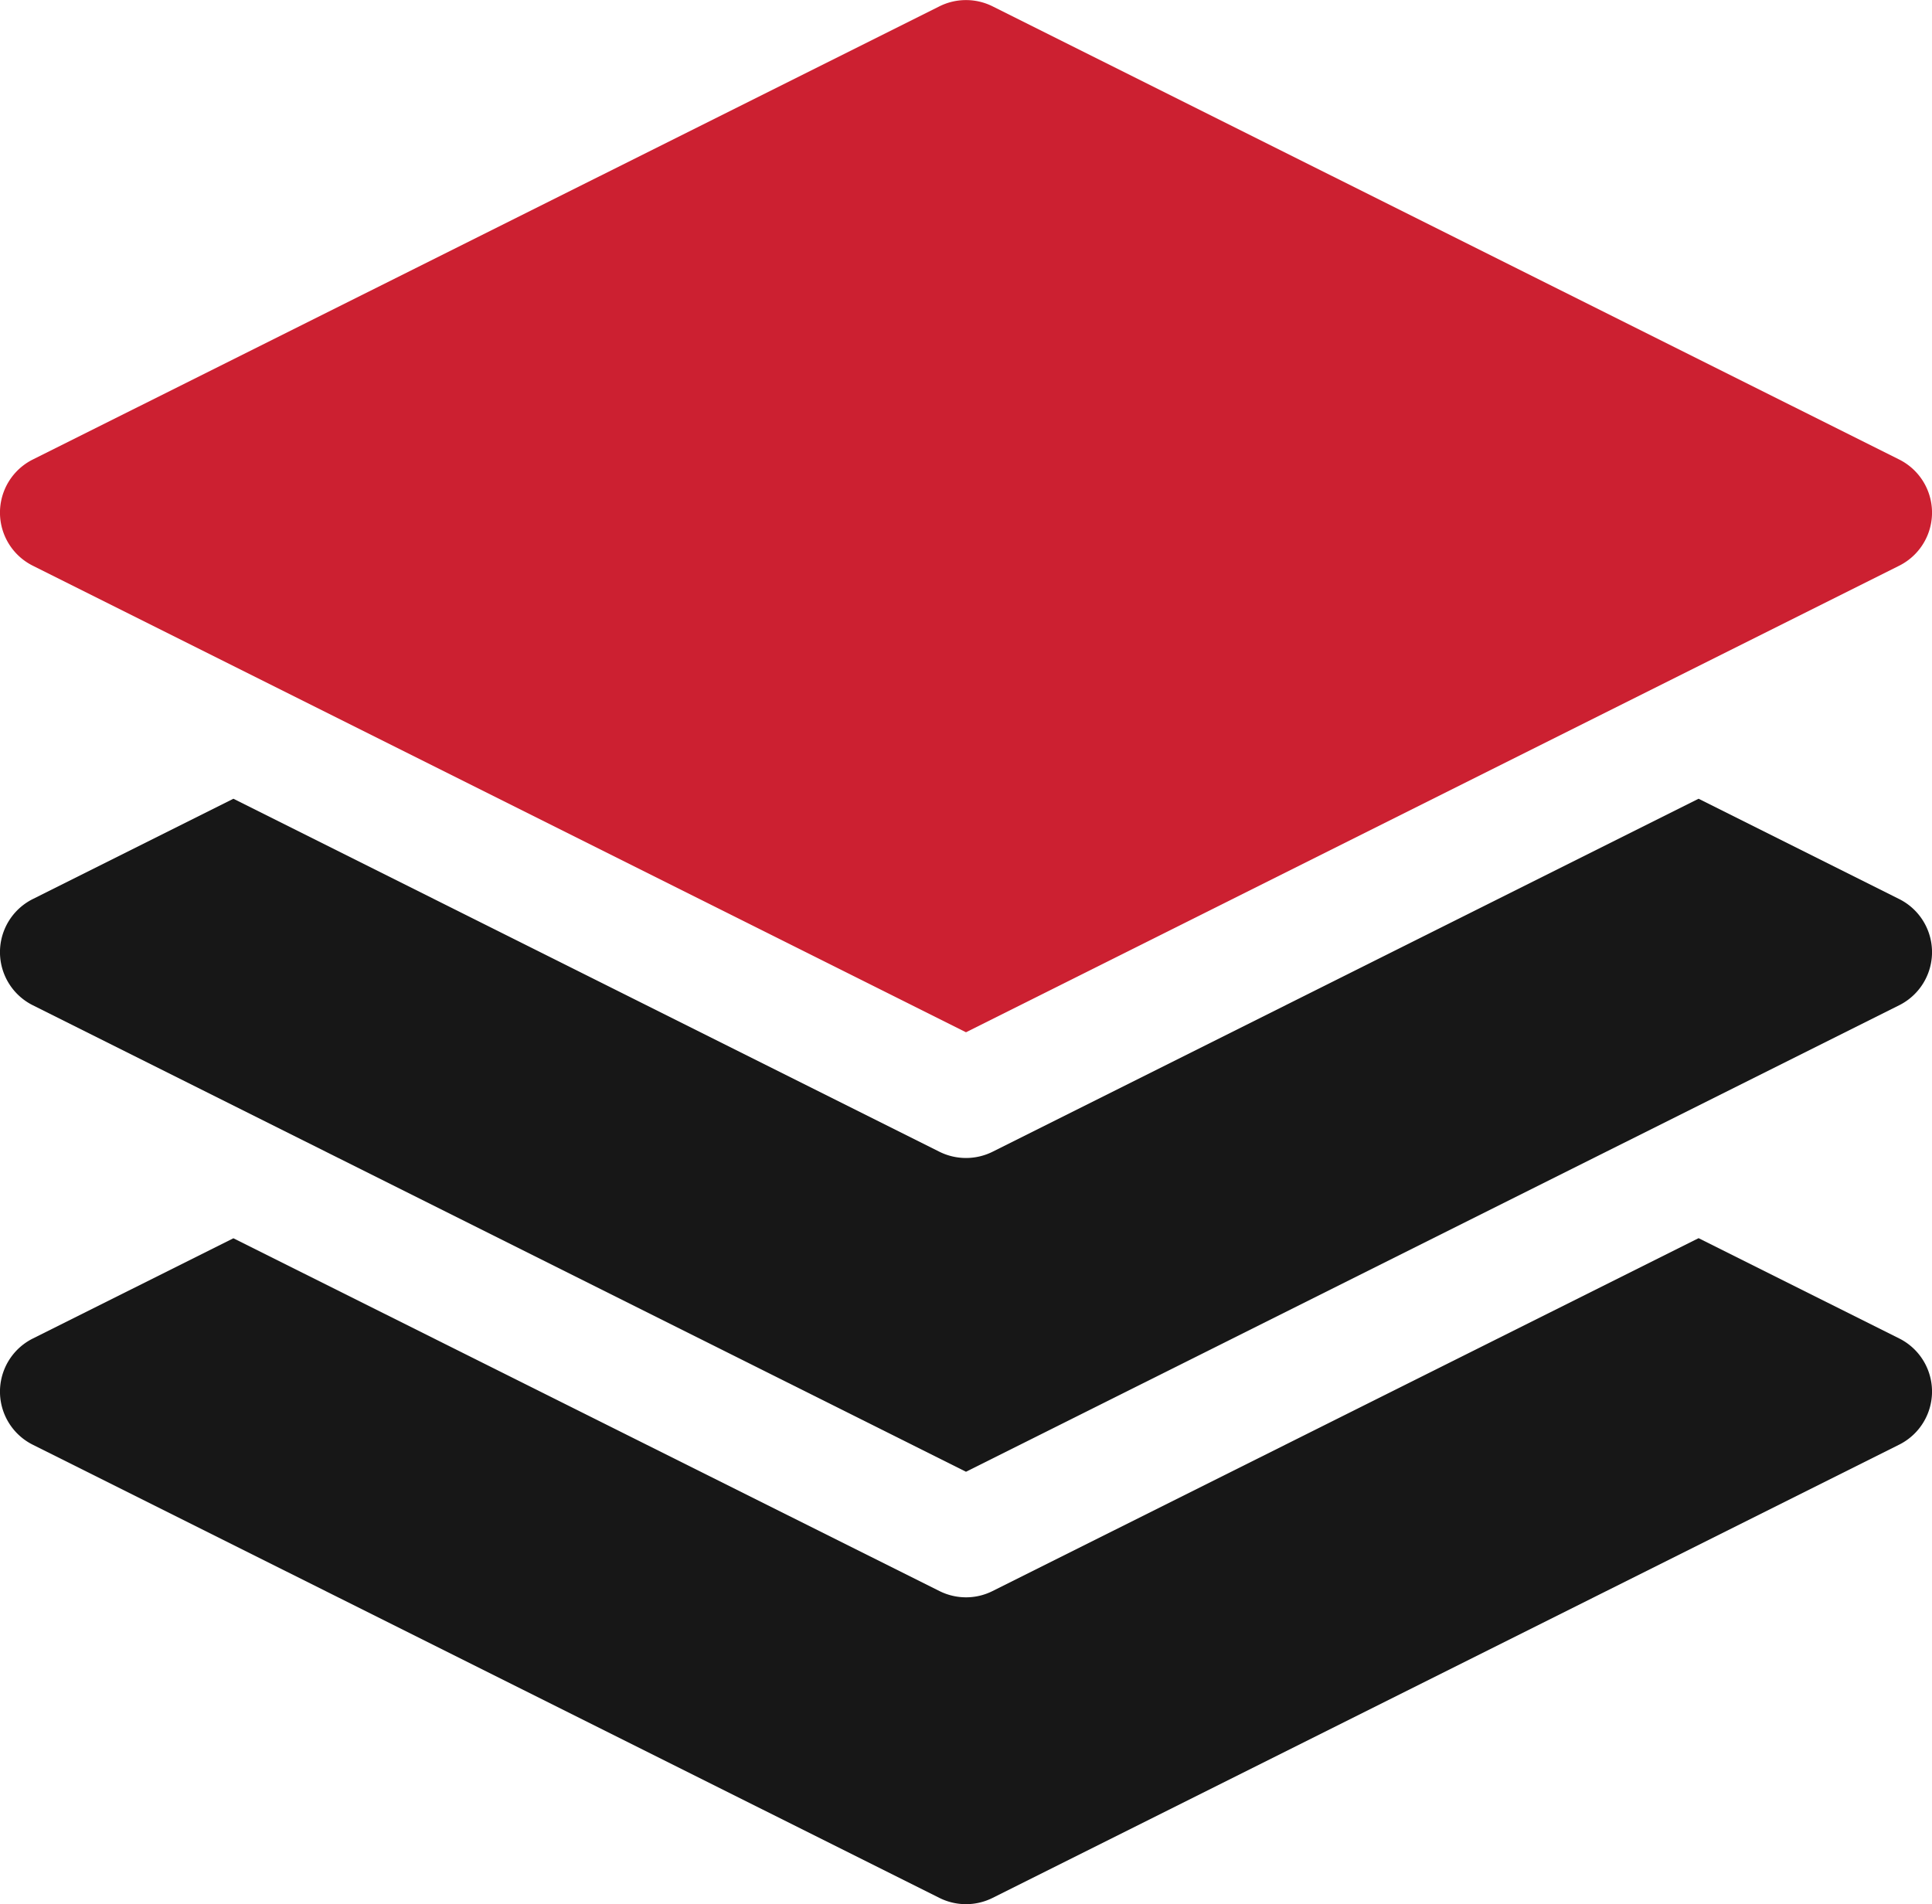
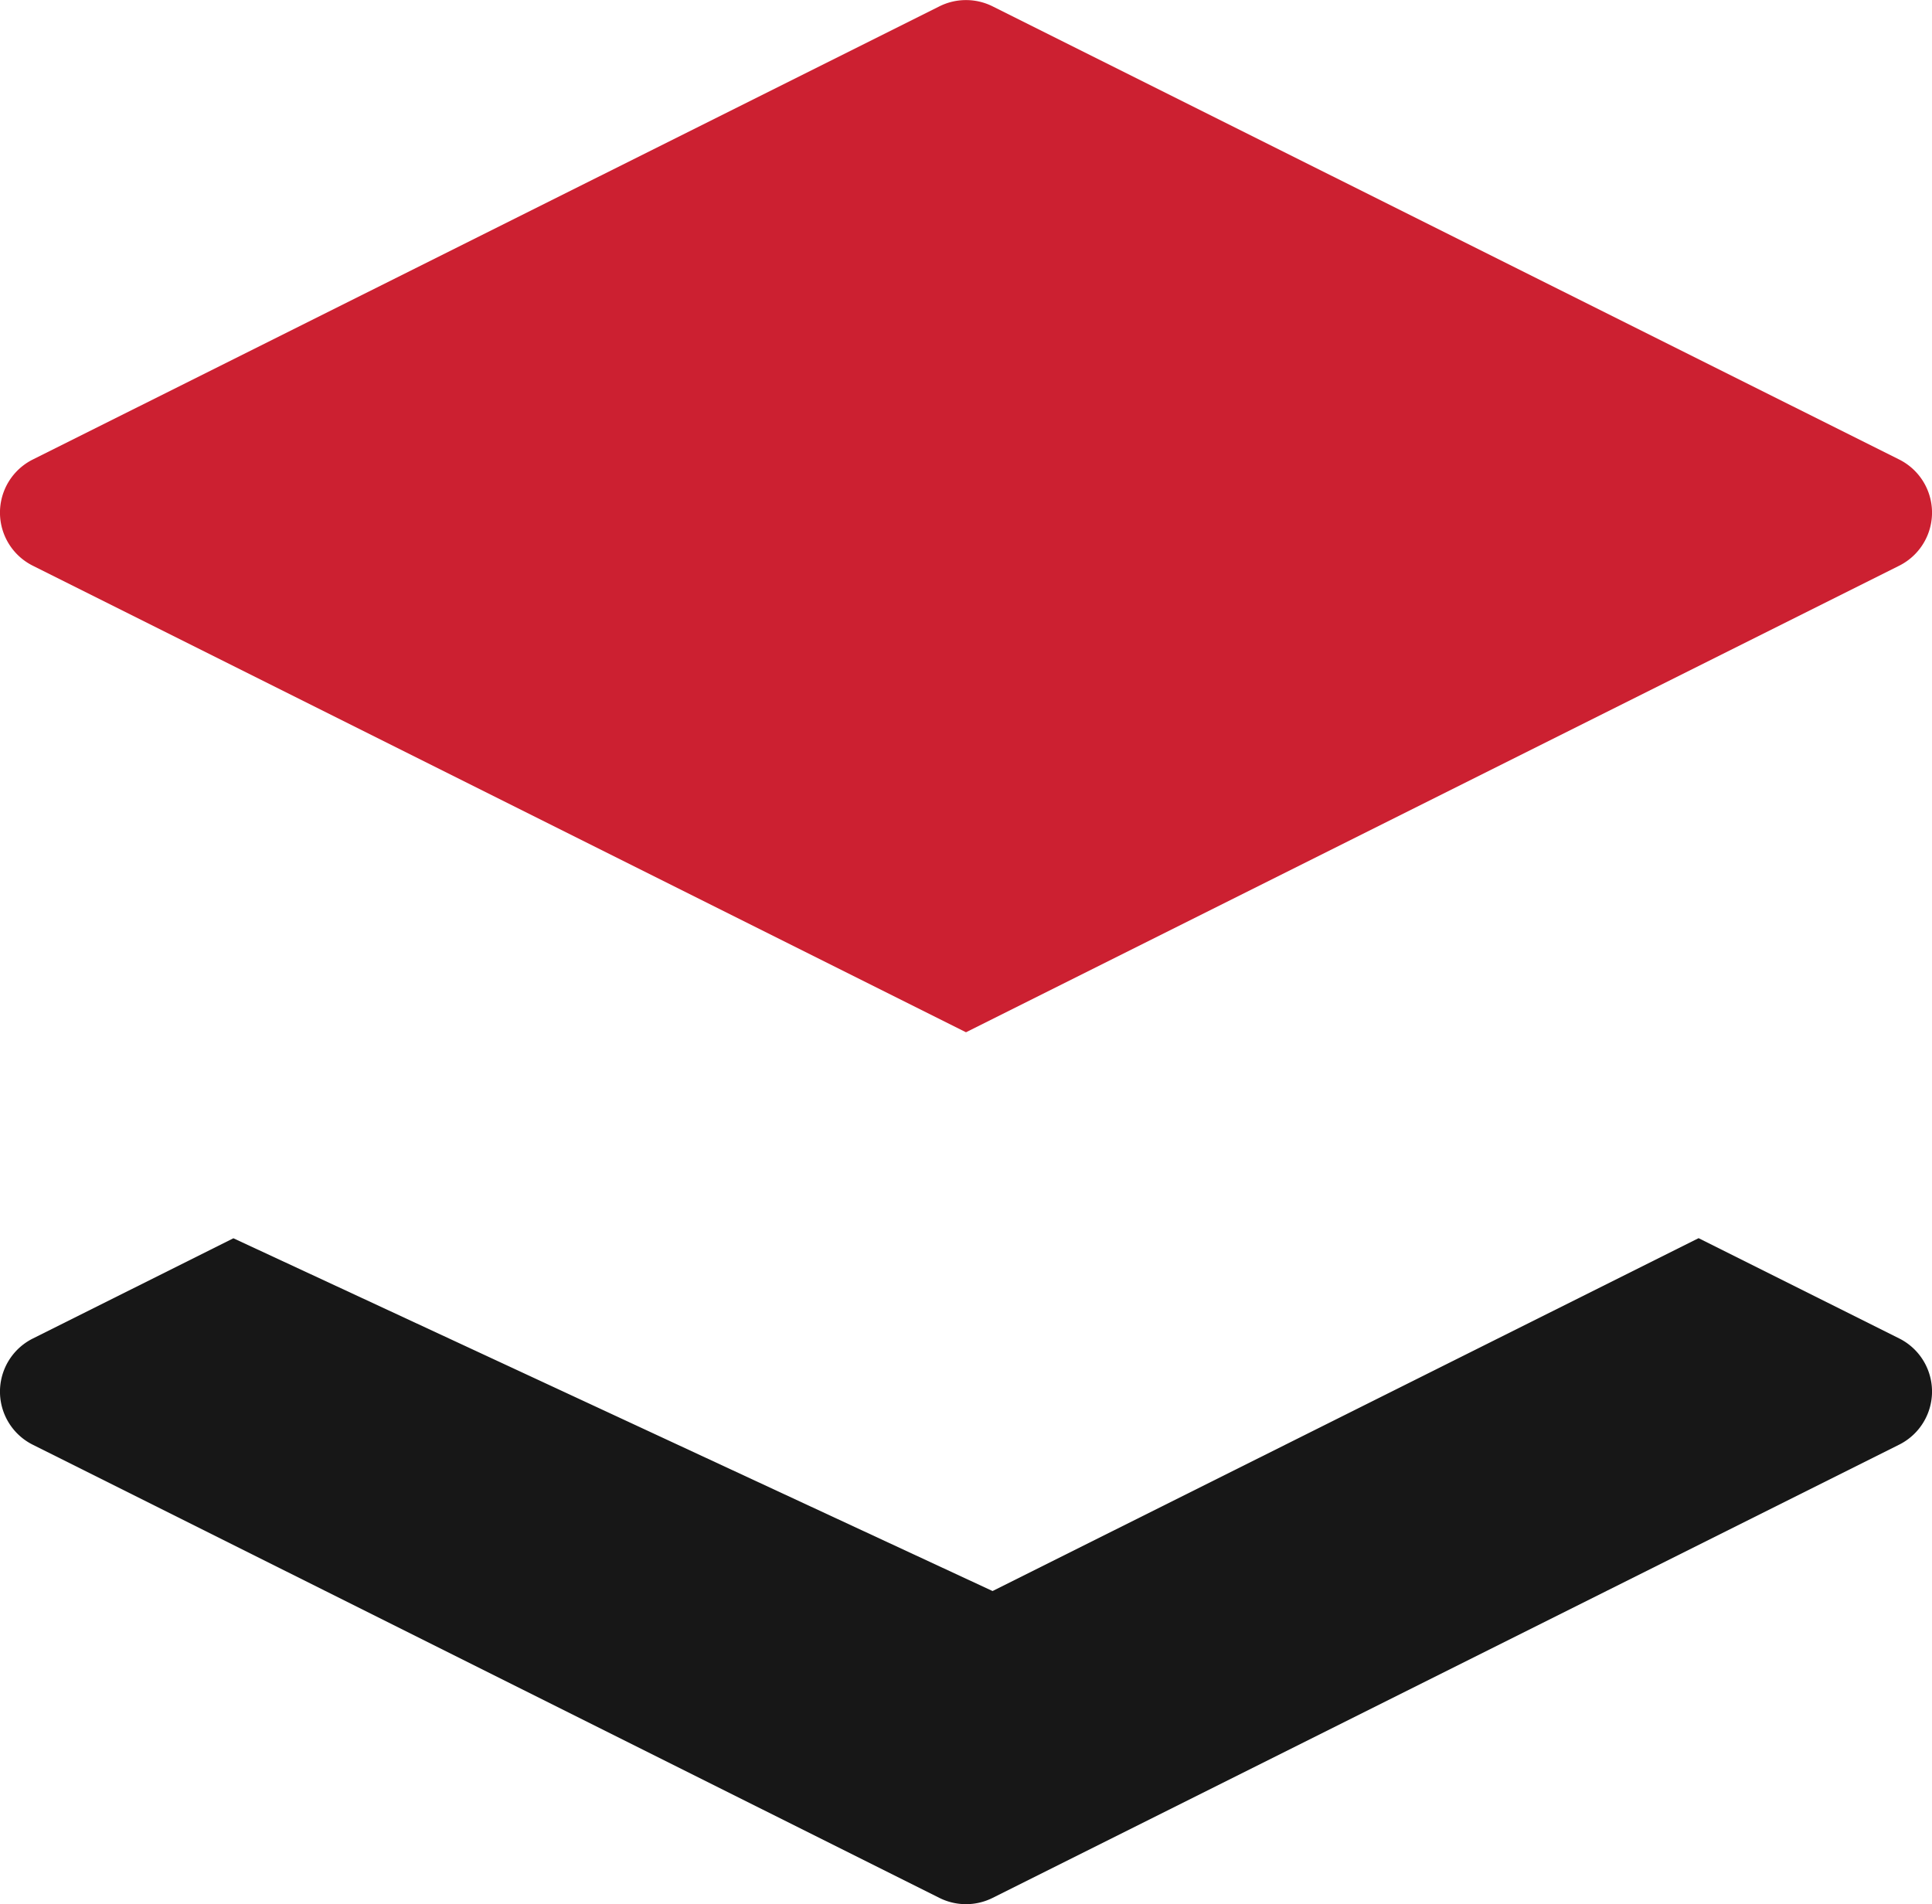
<svg xmlns="http://www.w3.org/2000/svg" viewBox="0 0 384 378.53">
  <defs>
    <style>.cls-1{fill:none;}.cls-2{clip-path:url(#clip-path);}.cls-3{fill:#171717;}.cls-4{fill:#cc2031;}</style>
    <clipPath id="clip-path" transform="translate(0 -0.74)">
      <rect class="cls-1" width="384" height="380" />
    </clipPath>
  </defs>
  <g id="Layer_2" data-name="Layer 2">
    <g id="Layer_1-2" data-name="Layer 1">
      <g class="cls-2">
-         <path class="cls-3" d="M197.28,317a11.68,11.68,0,0,1-5.28,1.25,11.81,11.81,0,0,1-5.28-1.25L46.39,246.88,6.52,266.81a11.8,11.8,0,0,0,0,21.11L186.72,378a11.82,11.82,0,0,0,10.56,0l180.2-90.1a11.8,11.8,0,0,0,0-21.11l-39.87-19.93Z" transform="translate(0 -0.74)" />
-         <path class="cls-3" d="M197.28,229.68a11.86,11.86,0,0,1-10.56,0L46.39,159.51,6.52,179.45a11.8,11.8,0,0,0,0,21.11L192,293.29l185.48-92.73a11.8,11.8,0,0,0,0-21.11l-39.87-19.94Z" transform="translate(0 -0.74)" />
+         <path class="cls-3" d="M197.28,317L46.39,246.88,6.52,266.81a11.8,11.8,0,0,0,0,21.11L186.72,378a11.82,11.82,0,0,0,10.56,0l180.2-90.1a11.8,11.8,0,0,0,0-21.11l-39.87-19.93Z" transform="translate(0 -0.74)" />
        <path class="cls-4" d="M377.48,92.08,197.28,2a11.82,11.82,0,0,0-10.56,0L6.52,92.08a11.8,11.8,0,0,0,0,21.11L192,205.93l185.48-92.74a11.8,11.8,0,0,0,0-21.11" transform="translate(0 -0.74)" />
      </g>
    </g>
  </g>
</svg>